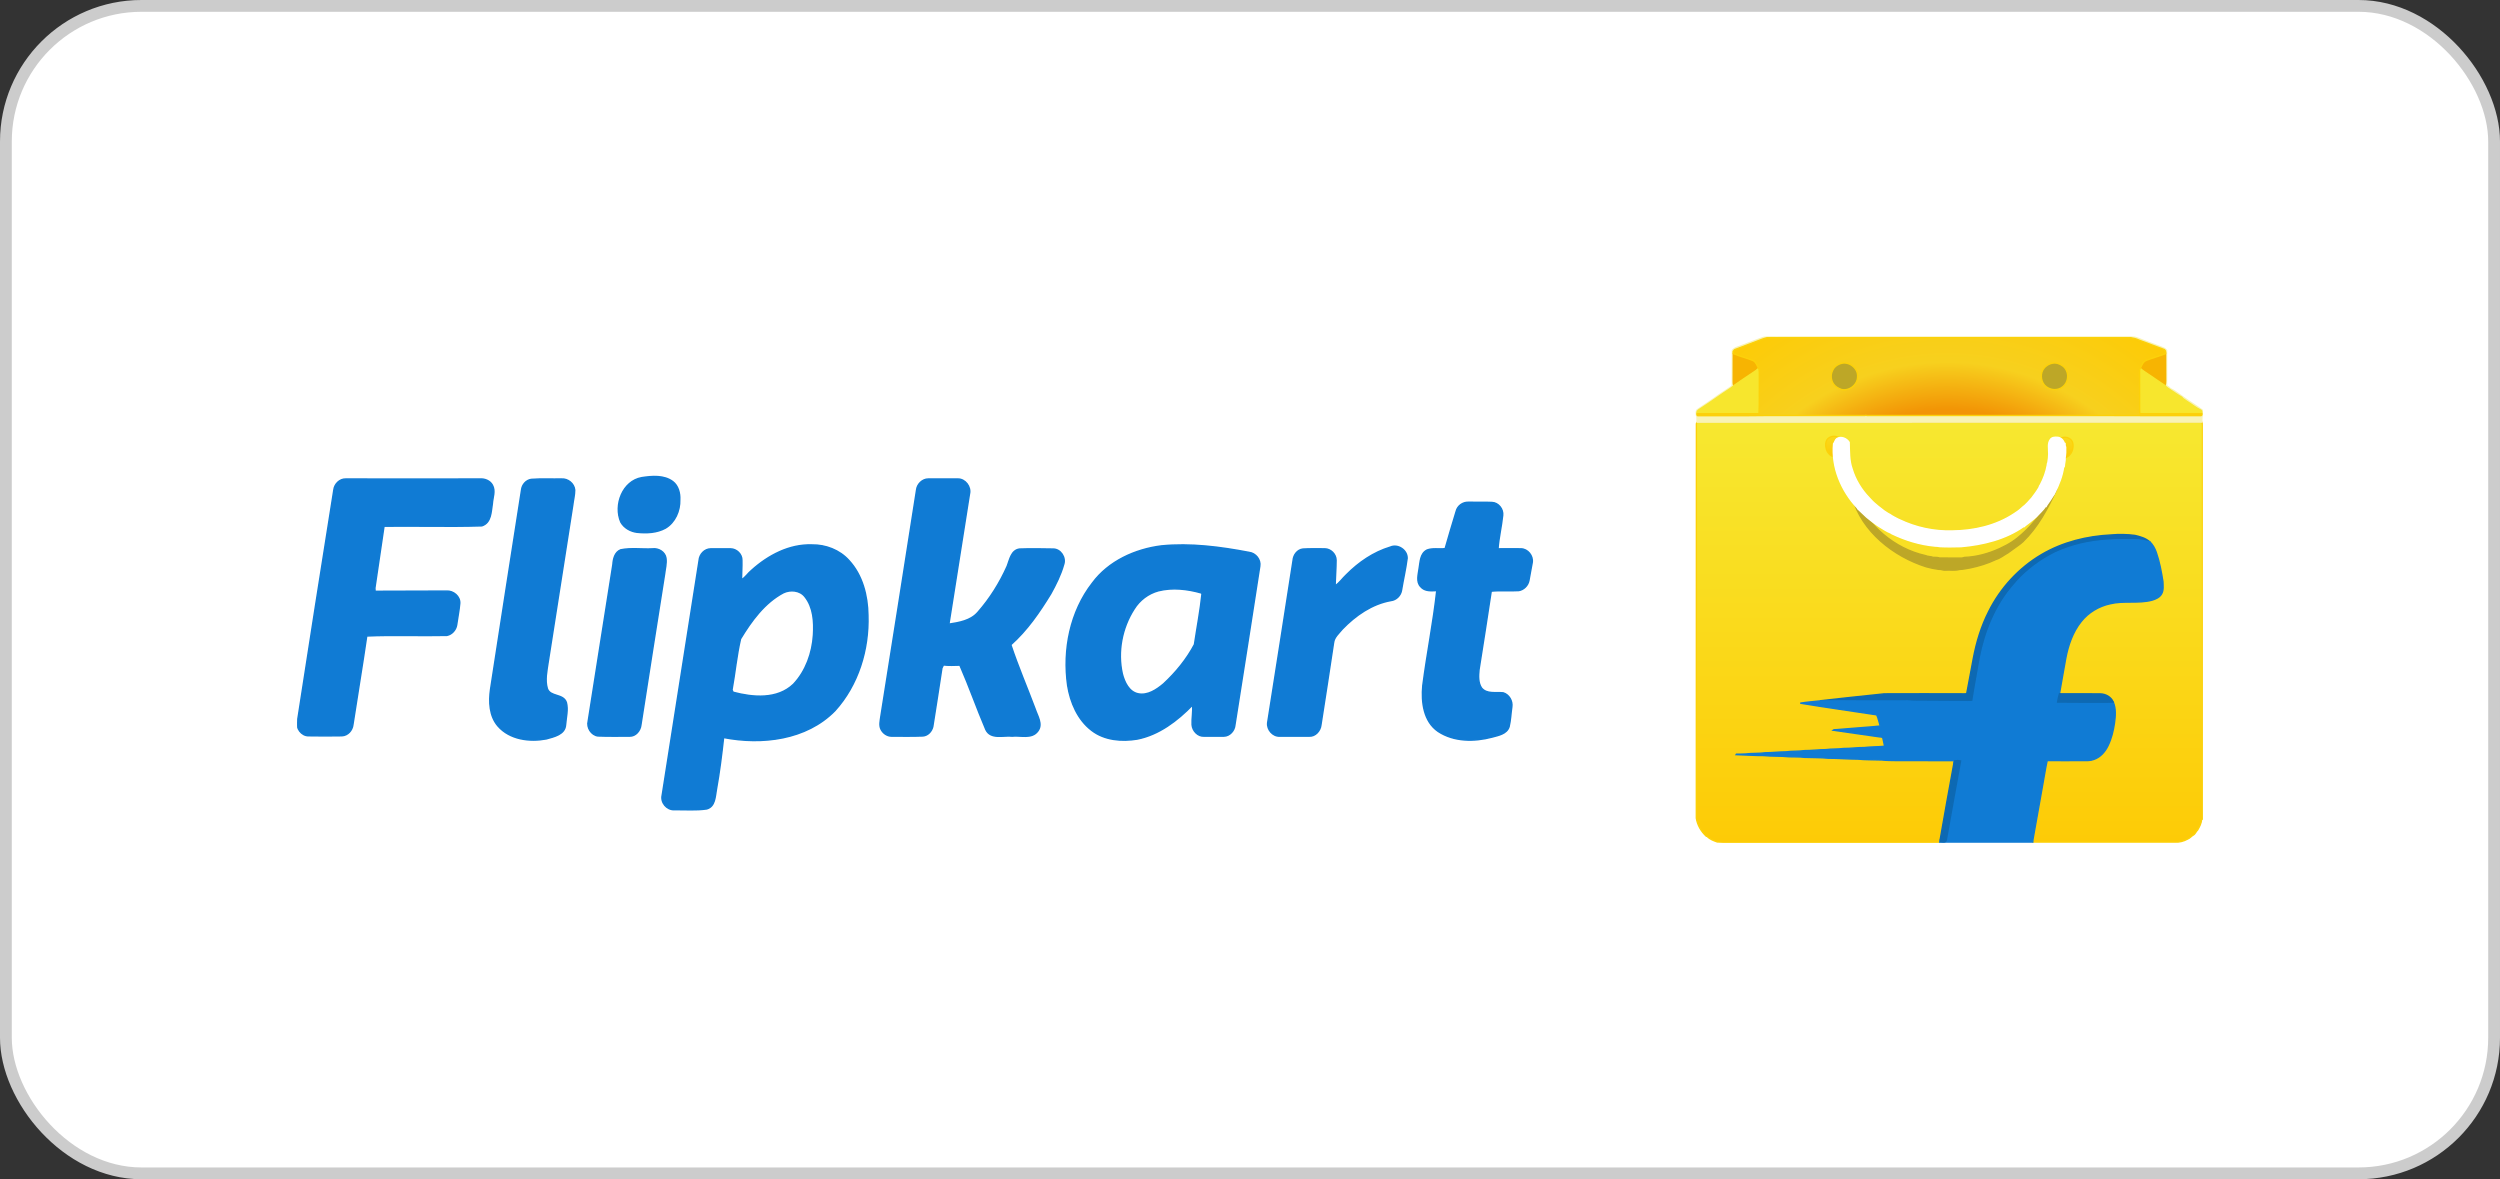
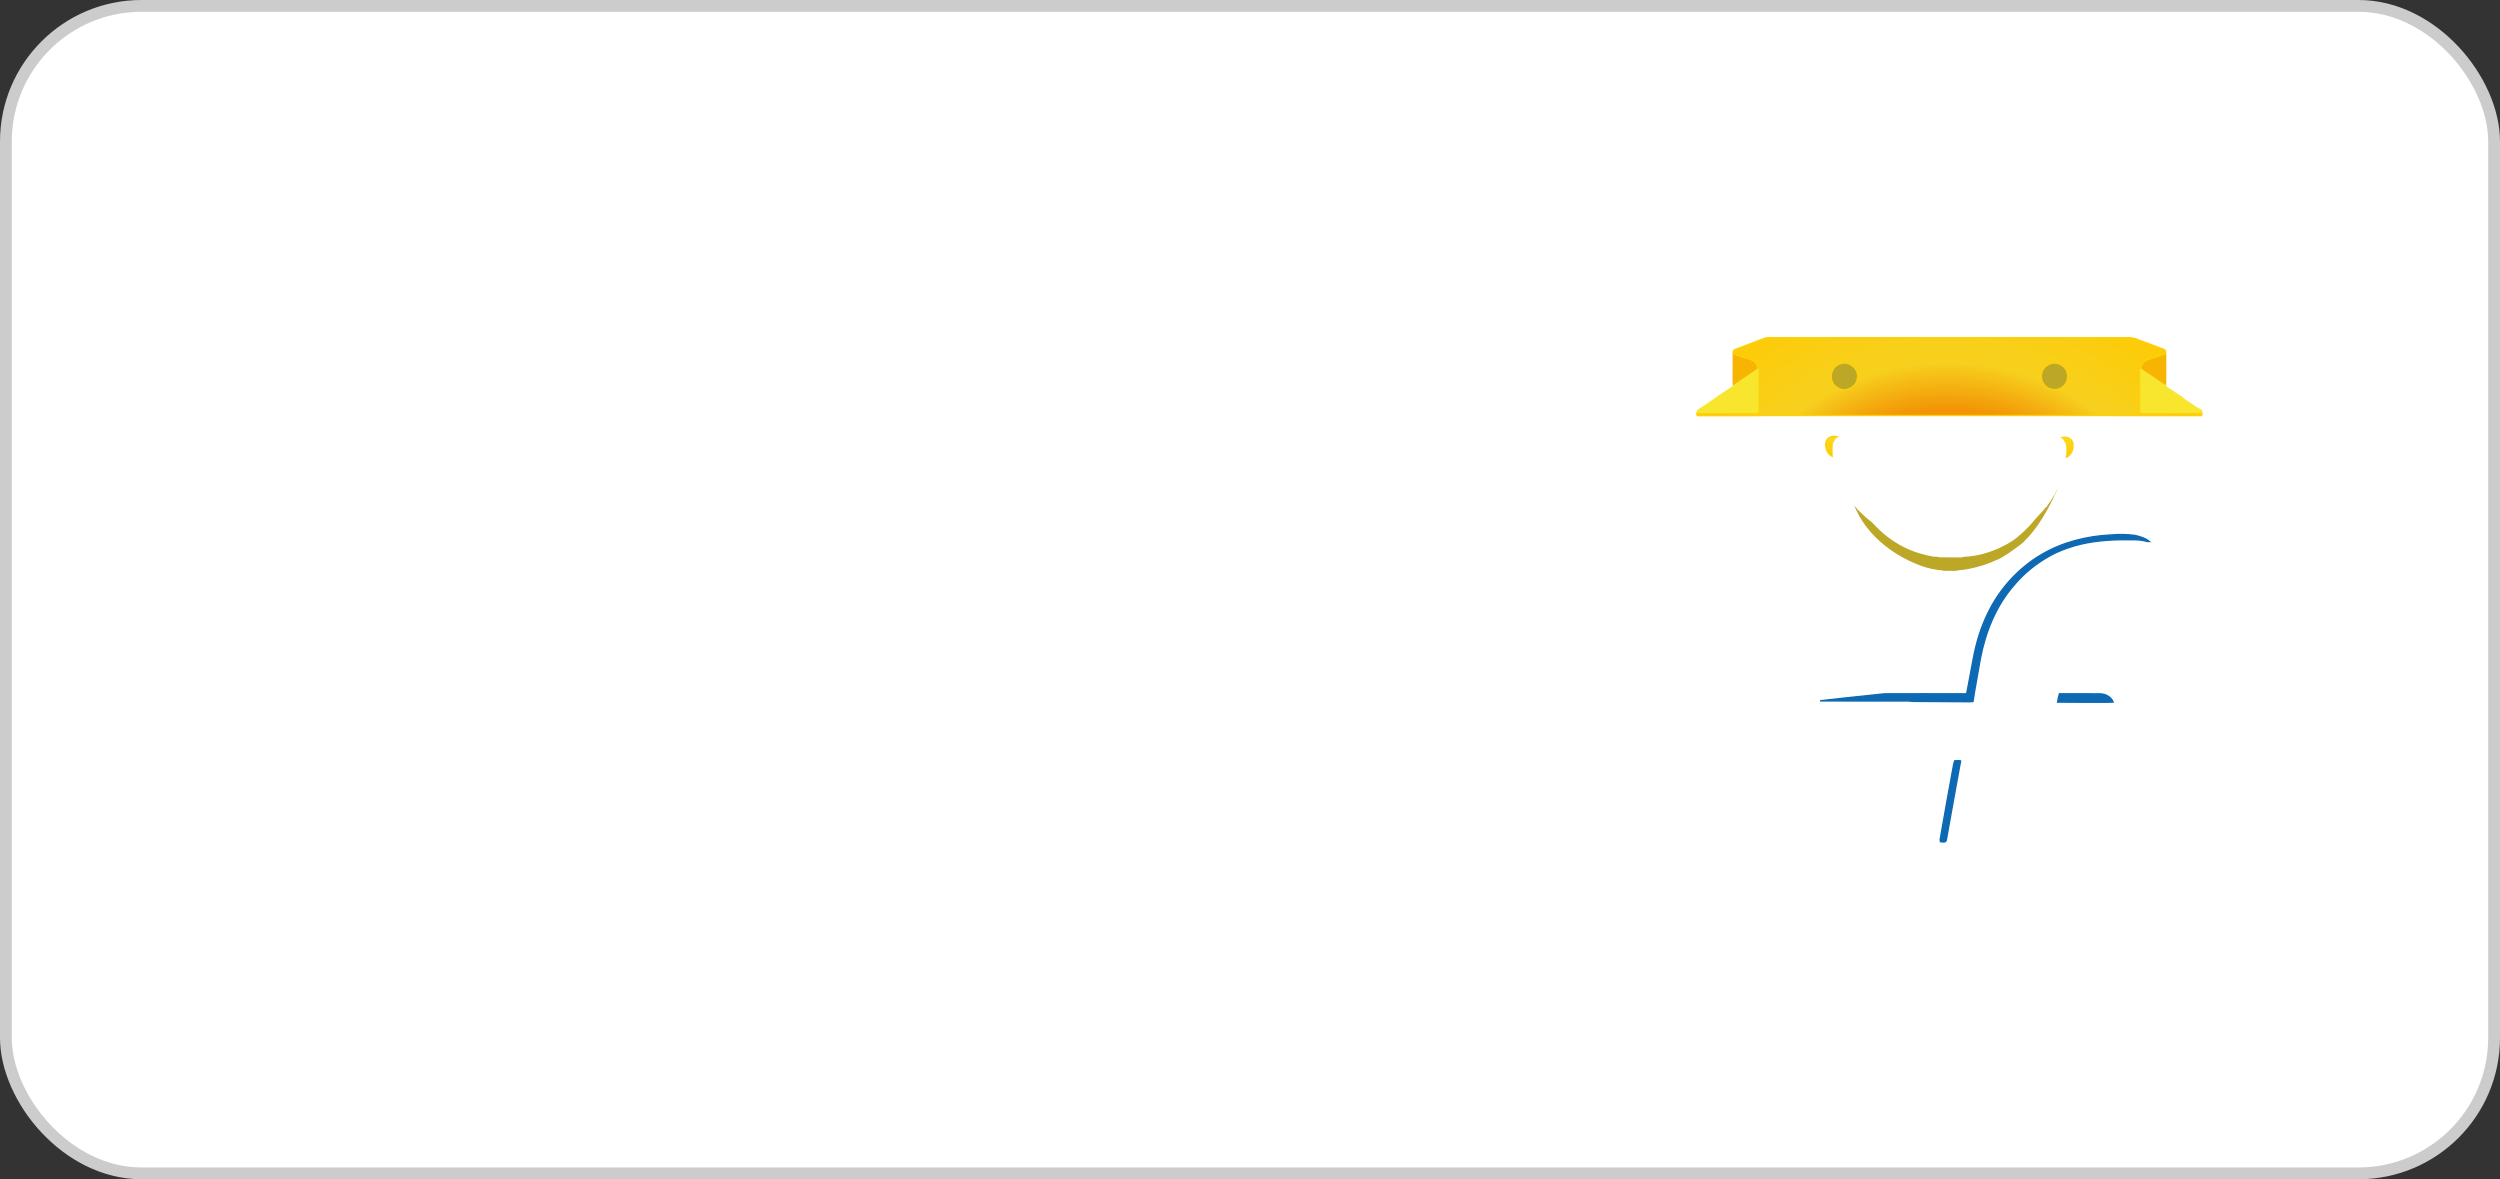
<svg xmlns="http://www.w3.org/2000/svg" width="106" height="50" viewBox="0 0 106 50" fill="none">
  <rect x="0" y="0" width="106" height="50" fill="#333333" stroke="none" />
  <rect x="0.25" y="0.25" width="105.5" height="49.5" rx="5.75" fill="white" stroke="#CCCCCC" stroke-width="0.5" />
  <g clip-path="url(#clip0_4173_5193)">
-     <path d="M93.385 17.988C93.376 17.958 93.367 17.928 93.355 17.897C86.221 17.9 79.091 17.897 71.96 17.9C71.942 17.922 71.93 17.943 71.927 17.97C71.927 23.544 71.927 29.114 71.924 34.688C71.969 34.985 72.131 35.255 72.348 35.458C72.357 35.462 72.378 35.464 72.387 35.468C72.499 35.586 72.658 35.644 72.809 35.698C72.92 35.692 73.029 35.741 73.14 35.728H81.993C82.078 35.725 82.165 35.741 82.246 35.707C82.249 35.695 82.252 35.674 82.255 35.662C82.258 35.647 82.261 35.613 82.264 35.595C82.454 34.527 82.638 33.456 82.84 32.388L82.858 32.252C82.039 32.248 81.216 32.252 80.397 32.248C80.199 32.242 79.994 32.248 79.795 32.224C79.455 32.209 79.112 32.221 78.771 32.188C78.35 32.188 77.931 32.148 77.51 32.148C77.178 32.115 76.844 32.127 76.51 32.112C76.293 32.085 76.07 32.097 75.85 32.088C75.492 32.048 75.128 32.075 74.769 32.036C74.39 32.039 74.011 32.006 73.631 31.997C73.634 31.994 73.637 31.981 73.637 31.978C73.764 31.981 73.887 31.972 74.014 31.969C74.294 31.933 74.577 31.957 74.857 31.918C75.149 31.918 75.438 31.878 75.73 31.878C75.989 31.842 76.251 31.863 76.51 31.827C76.814 31.827 77.112 31.787 77.416 31.784C77.666 31.751 77.919 31.769 78.169 31.736C78.461 31.739 78.75 31.693 79.043 31.696C79.329 31.663 79.621 31.672 79.907 31.642C79.88 31.529 79.859 31.417 79.835 31.305C79.813 31.235 79.729 31.25 79.675 31.241C79.021 31.147 78.371 31.053 77.721 30.962C77.763 30.928 77.82 30.944 77.868 30.938C78.374 30.898 78.877 30.853 79.383 30.816C79.497 30.81 79.609 30.789 79.723 30.786C79.672 30.628 79.642 30.455 79.573 30.31C78.492 30.143 77.41 29.994 76.332 29.815C76.612 29.77 76.895 29.748 77.175 29.718L77.2 29.709C78.094 29.615 78.991 29.509 79.886 29.421C81.021 29.415 82.153 29.417 83.288 29.421C83.325 29.415 83.388 29.433 83.394 29.381C83.487 28.89 83.578 28.398 83.671 27.907C83.8 27.224 84.005 26.55 84.321 25.928C84.818 24.927 85.604 24.078 86.562 23.513C87.456 22.985 88.492 22.73 89.522 22.682C89.856 22.652 90.193 22.661 90.525 22.703C90.741 22.755 90.964 22.815 91.136 22.964C91.277 23.079 91.362 23.249 91.425 23.419C91.564 23.823 91.642 24.241 91.708 24.663C91.711 24.833 91.741 25.024 91.651 25.179C91.567 25.331 91.398 25.404 91.238 25.449C90.657 25.601 90.049 25.458 89.468 25.601C88.989 25.704 88.543 25.971 88.239 26.356C87.881 26.805 87.691 27.363 87.585 27.922C87.504 28.419 87.402 28.917 87.32 29.418C87.893 29.421 88.468 29.415 89.043 29.421C89.272 29.421 89.507 29.548 89.6 29.766C89.721 30.046 89.693 30.361 89.654 30.655C89.606 30.986 89.528 31.314 89.38 31.617C89.257 31.875 89.052 32.112 88.772 32.203C88.627 32.261 88.471 32.248 88.317 32.248C87.811 32.248 87.305 32.254 86.8 32.248C86.718 32.622 86.664 33.004 86.592 33.383C86.459 34.12 86.33 34.861 86.197 35.601C86.194 35.625 86.191 35.677 86.191 35.704C86.429 35.716 86.667 35.704 86.905 35.71C88.67 35.71 90.437 35.707 92.205 35.71C92.395 35.716 92.587 35.671 92.753 35.577C92.852 35.54 92.912 35.452 93 35.404C93.084 35.355 93.108 35.255 93.18 35.191C93.259 35.052 93.34 34.906 93.346 34.742C93.355 34.742 93.379 34.739 93.391 34.736C93.382 29.154 93.391 23.571 93.385 17.988Z" fill="url(#paint0_linear_4173_5193)" stroke="#FCD109" stroke-width="0.059" />
-     <path d="M74.733 14.317C74.989 14.235 75.257 14.289 75.519 14.271C80.437 14.274 85.354 14.271 90.272 14.271C90.564 14.259 90.82 14.426 91.091 14.511C91.308 14.599 91.533 14.669 91.75 14.763C91.795 14.781 91.829 14.82 91.862 14.854C91.859 15.254 91.862 15.658 91.862 16.061C91.865 16.168 91.847 16.277 91.883 16.38C91.946 16.389 91.979 16.438 92.021 16.477C92.22 16.568 92.388 16.717 92.569 16.838C92.84 17.032 93.129 17.202 93.394 17.402C93.406 17.481 93.397 17.563 93.373 17.636C93.346 17.721 93.364 17.812 93.355 17.897C86.221 17.9 79.091 17.897 71.96 17.9C71.945 17.8 71.972 17.7 71.93 17.606C71.924 17.527 71.897 17.424 71.972 17.369C72.273 17.157 72.592 16.965 72.887 16.741C73.071 16.623 73.249 16.501 73.426 16.38C73.462 16.319 73.45 16.243 73.45 16.177C73.45 15.737 73.45 15.297 73.453 14.857C73.556 14.723 73.734 14.708 73.875 14.641C74.161 14.532 74.45 14.426 74.733 14.317ZM74.751 14.368C74.366 14.517 73.978 14.66 73.592 14.808C73.541 14.817 73.514 14.863 73.487 14.902C73.49 14.927 73.493 14.969 73.493 14.993C73.49 15.357 73.493 15.722 73.49 16.086C73.493 16.177 73.481 16.268 73.514 16.349C73.475 16.389 73.432 16.428 73.384 16.459C72.948 16.744 72.526 17.053 72.089 17.336C72.014 17.381 71.93 17.442 71.954 17.542C71.939 17.596 71.966 17.642 72.023 17.627C72.969 17.621 73.911 17.633 74.857 17.618C76.263 17.618 77.666 17.621 79.073 17.618L79.094 17.609C79.157 17.624 79.22 17.618 79.286 17.618C81.834 17.618 84.382 17.621 86.932 17.618C87.733 17.621 88.537 17.618 89.341 17.618C90.666 17.618 91.994 17.63 93.319 17.624C93.358 17.615 93.37 17.587 93.355 17.539C93.352 17.49 93.37 17.424 93.319 17.393C93.108 17.293 92.927 17.138 92.726 17.017C92.654 16.956 92.56 16.923 92.506 16.841C92.298 16.723 92.105 16.577 91.901 16.447C91.862 16.422 91.831 16.383 91.798 16.349C91.816 16.286 91.822 16.216 91.822 16.149C91.819 15.764 91.822 15.379 91.819 14.993C91.828 14.933 91.825 14.863 91.771 14.823C91.41 14.693 91.052 14.553 90.693 14.42C90.582 14.365 90.458 14.335 90.338 14.317H74.947C74.881 14.32 74.818 14.353 74.751 14.368Z" fill="#F8F3B5" stroke="#F8F3B5" stroke-width="0.059" />
    <path d="M73.493 14.993C73.758 15.105 74.041 15.169 74.309 15.278C74.453 15.336 74.499 15.494 74.562 15.621C74.498 15.685 74.423 15.737 74.348 15.785C74.071 15.973 73.788 16.155 73.514 16.349C73.481 16.267 73.493 16.177 73.49 16.085C73.493 15.721 73.49 15.357 73.493 14.993ZM91.003 15.278C91.271 15.172 91.551 15.099 91.82 14.993C91.823 15.379 91.82 15.764 91.823 16.149C91.823 16.216 91.817 16.286 91.798 16.349C91.564 16.186 91.326 16.031 91.091 15.87C90.976 15.785 90.85 15.721 90.747 15.618C90.811 15.491 90.859 15.336 91.003 15.278Z" fill="#F7B402" stroke="#F7B402" stroke-width="0.059" />
    <path d="M78.088 15.403C78.419 15.324 78.79 15.621 78.762 15.97C78.765 16.313 78.407 16.592 78.079 16.513C77.946 16.468 77.82 16.398 77.739 16.28C77.633 16.119 77.609 15.903 77.693 15.727C77.754 15.558 77.916 15.442 78.088 15.403ZM86.679 15.594C86.818 15.439 87.037 15.351 87.242 15.406C87.396 15.451 87.546 15.552 87.613 15.703C87.745 15.964 87.643 16.316 87.384 16.453C87.155 16.58 86.866 16.519 86.691 16.334C86.513 16.131 86.501 15.797 86.679 15.594Z" fill="#BDA727" stroke="#BDA727" stroke-width="0.059" />
    <path d="M74.348 15.785C74.423 15.737 74.498 15.685 74.562 15.621L74.583 15.643C74.604 15.8 74.589 15.961 74.595 16.119C74.586 16.592 74.604 17.069 74.583 17.542C73.706 17.542 72.83 17.536 71.954 17.542C71.93 17.442 72.014 17.381 72.089 17.336C72.526 17.054 72.948 16.744 73.384 16.459C73.432 16.429 73.475 16.389 73.514 16.35C73.788 16.155 74.071 15.973 74.348 15.785ZM90.717 15.725C90.717 15.685 90.726 15.652 90.747 15.618C90.85 15.722 90.976 15.785 91.091 15.87C91.326 16.031 91.563 16.186 91.798 16.35C91.831 16.383 91.862 16.422 91.901 16.447C92.105 16.577 92.298 16.723 92.506 16.841C92.56 16.923 92.653 16.956 92.726 17.017C92.927 17.139 93.108 17.293 93.319 17.393C93.37 17.424 93.352 17.491 93.355 17.539C92.479 17.542 91.605 17.536 90.729 17.542C90.714 17.421 90.723 17.299 90.72 17.181C90.72 16.696 90.714 16.21 90.717 15.725Z" fill="#F7E62D" stroke="#F7E62D" stroke-width="0.059" />
    <path d="M93.355 17.539C92.479 17.542 91.606 17.536 90.729 17.542C90.714 17.421 90.723 17.299 90.72 17.181C90.72 16.696 90.714 16.21 90.717 15.725C90.717 15.685 90.726 15.652 90.747 15.619C90.811 15.491 90.859 15.336 91.003 15.279C91.271 15.173 91.551 15.1 91.819 14.994C91.828 14.933 91.825 14.863 91.771 14.824C91.41 14.693 91.052 14.554 90.693 14.42C90.582 14.366 90.458 14.335 90.338 14.317H74.947C74.881 14.32 74.817 14.353 74.751 14.369C74.366 14.517 73.977 14.66 73.592 14.809C73.541 14.818 73.513 14.863 73.487 14.903C73.49 14.927 73.493 14.969 73.493 14.994C73.757 15.106 74.04 15.17 74.309 15.279C74.453 15.336 74.498 15.494 74.561 15.622L74.583 15.643C74.604 15.801 74.589 15.961 74.595 16.119C74.586 16.593 74.604 17.069 74.583 17.542C73.706 17.542 72.83 17.536 71.954 17.542C71.939 17.597 71.966 17.642 72.023 17.627C72.969 17.621 73.911 17.633 74.857 17.618C76.263 17.618 77.666 17.621 79.073 17.618L79.094 17.609C79.157 17.624 79.22 17.618 79.286 17.618C81.834 17.618 84.381 17.621 86.932 17.618C87.733 17.621 88.537 17.618 89.341 17.618C90.666 17.618 91.994 17.63 93.319 17.624C93.358 17.615 93.37 17.588 93.355 17.539ZM77.693 15.728C77.754 15.558 77.916 15.443 78.088 15.403C78.419 15.324 78.79 15.622 78.762 15.971C78.765 16.313 78.407 16.593 78.079 16.514C77.946 16.468 77.82 16.398 77.739 16.28C77.633 16.119 77.609 15.904 77.693 15.728ZM86.679 15.594C86.818 15.44 87.037 15.352 87.242 15.406C87.396 15.452 87.546 15.552 87.613 15.704C87.745 15.964 87.643 16.317 87.384 16.453C87.155 16.58 86.866 16.52 86.691 16.335C86.513 16.131 86.501 15.798 86.679 15.594Z" fill="url(#paint1_radial_4173_5193)" stroke="#FCD109" stroke-width="0.059" />
    <path d="M87.447 18.872C87.489 18.881 87.227 18.619 87.278 18.607C87.326 18.613 87.509 18.47 87.73 18.586C87.951 18.703 87.896 18.976 87.871 19.077C87.841 19.197 87.765 19.274 87.705 19.335C87.672 19.362 87.597 19.405 87.552 19.402C87.579 19.253 87.492 19.229 87.486 19.077L87.447 18.872Z" fill="url(#paint2_linear_4173_5193)" stroke="#FCD109" stroke-width="0.059" />
    <path d="M77.82 19.037C77.814 19.189 77.727 19.213 77.754 19.362C77.709 19.365 77.635 19.322 77.602 19.295C77.541 19.234 77.465 19.157 77.435 19.037C77.41 18.936 77.356 18.663 77.576 18.547C77.797 18.43 77.98 18.573 78.028 18.567C78.079 18.579 77.818 18.841 77.86 18.832L77.82 19.037Z" fill="url(#paint3_linear_4173_5193)" stroke="#FCD109" stroke-width="0.059" />
    <path d="M87.052 20.816C87.098 20.777 87.128 20.777 87.188 20.777C86.827 21.566 86.405 22.354 85.771 22.968C85.704 23.029 85.632 23.086 85.557 23.138C85.484 23.191 85.413 23.241 85.342 23.293C85.273 23.341 85.204 23.39 85.137 23.441C84.966 23.535 84.815 23.665 84.625 23.723C84.279 23.89 83.906 24.002 83.529 24.081C83.382 24.105 83.231 24.141 83.081 24.145C82.894 24.199 82.695 24.16 82.505 24.172C82.4 24.19 82.307 24.129 82.204 24.141C82.115 24.129 82.027 24.114 81.939 24.096C81.85 24.078 81.761 24.056 81.673 24.032C80.292 23.598 78.937 22.536 78.542 21.1C78.525 21.003 78.516 20.905 78.516 20.807C78.558 20.892 78.601 20.976 78.647 21.06C79.208 22.294 80.322 23.265 81.639 23.557C81.745 23.606 81.861 23.589 81.963 23.632C82.057 23.632 82.147 23.629 82.237 23.659C82.548 23.665 82.858 23.662 83.168 23.662C83.21 23.665 83.249 23.644 83.291 23.635C83.808 23.617 84.315 23.475 84.787 23.26C84.881 23.216 84.974 23.171 85.065 23.122C85.145 23.079 85.223 23.034 85.299 22.984C85.374 22.936 85.446 22.884 85.516 22.83C86.074 22.385 86.556 21.808 86.883 21.145C86.945 21.026 87.002 20.916 87.052 20.816Z" fill="#BDA727" stroke="#BDA727" stroke-width="0.059" />
    <path d="M86.561 23.513C87.456 22.985 88.492 22.73 89.522 22.682C89.856 22.651 90.193 22.66 90.524 22.703C90.741 22.755 90.964 22.815 91.136 22.964C91.048 22.97 90.964 22.93 90.877 22.918C90.63 22.87 90.374 22.888 90.124 22.882C89.398 22.882 88.666 22.94 87.965 23.14C87.597 23.252 87.23 23.383 86.896 23.577C86.318 23.898 85.797 24.323 85.375 24.833C84.622 25.704 84.18 26.808 83.966 27.934C83.864 28.538 83.746 29.138 83.653 29.745C83.502 29.76 83.349 29.751 83.198 29.751C82.535 29.748 81.873 29.745 81.21 29.739C81.069 29.745 80.93 29.712 80.789 29.721C79.584 29.727 78.38 29.718 77.175 29.718L77.2 29.709C78.094 29.614 78.991 29.508 79.886 29.42C81.021 29.414 82.153 29.417 83.288 29.42C83.324 29.414 83.388 29.432 83.394 29.381C83.487 28.889 83.577 28.398 83.671 27.906C83.8 27.224 84.005 26.55 84.321 25.928C84.818 24.927 85.604 24.077 86.561 23.513Z" fill="#0D69B3" stroke="#0D69B3" stroke-width="0.059" />
-     <path d="M87.965 23.14C88.667 22.939 89.398 22.882 90.124 22.882C90.374 22.888 90.63 22.87 90.877 22.918C90.964 22.93 91.049 22.97 91.136 22.964C91.277 23.079 91.362 23.249 91.425 23.419C91.564 23.822 91.642 24.241 91.708 24.663C91.711 24.833 91.741 25.024 91.651 25.179C91.567 25.33 91.398 25.403 91.238 25.449C90.657 25.6 90.049 25.458 89.468 25.6C88.989 25.703 88.543 25.97 88.239 26.356C87.881 26.805 87.691 27.363 87.586 27.921C87.504 28.419 87.402 28.916 87.321 29.417C87.284 29.529 87.263 29.651 87.242 29.769C87.811 29.778 88.381 29.769 88.95 29.775C89.166 29.769 89.383 29.781 89.6 29.766C89.721 30.045 89.694 30.361 89.654 30.655C89.606 30.986 89.528 31.313 89.38 31.617C89.257 31.875 89.052 32.111 88.772 32.202C88.627 32.26 88.471 32.248 88.317 32.248C87.811 32.248 87.305 32.254 86.8 32.248C86.718 32.621 86.664 33.003 86.592 33.383C86.459 34.12 86.33 34.86 86.197 35.601C86.194 35.625 86.191 35.676 86.191 35.704V35.707C84.875 35.707 83.562 35.71 82.246 35.707C82.25 35.695 82.252 35.673 82.256 35.661C82.259 35.646 82.262 35.613 82.265 35.595C82.268 35.619 82.271 35.664 82.274 35.686C82.355 35.695 82.502 35.737 82.524 35.619C82.728 34.502 82.918 33.38 83.129 32.263C83.048 32.245 82.963 32.245 82.879 32.26C82.867 32.303 82.855 32.345 82.84 32.388L82.858 32.251C82.039 32.248 81.217 32.251 80.398 32.248C80.199 32.242 79.994 32.248 79.795 32.224C79.455 32.209 79.112 32.221 78.772 32.187C78.35 32.187 77.931 32.148 77.51 32.148C77.179 32.114 76.844 32.127 76.51 32.111C76.293 32.084 76.07 32.096 75.851 32.087C75.492 32.048 75.128 32.075 74.77 32.035C74.39 32.039 74.011 32.005 73.631 31.996C73.634 31.993 73.637 31.981 73.637 31.978C73.764 31.981 73.887 31.972 74.014 31.969C74.294 31.932 74.577 31.957 74.857 31.917C75.149 31.917 75.438 31.878 75.73 31.878C75.989 31.841 76.251 31.863 76.51 31.826C76.814 31.826 77.112 31.787 77.417 31.784C77.666 31.75 77.919 31.768 78.169 31.735C78.462 31.738 78.751 31.693 79.043 31.696C79.329 31.662 79.621 31.671 79.907 31.641C79.88 31.529 79.859 31.417 79.835 31.304C79.814 31.234 79.729 31.25 79.675 31.241C79.022 31.146 78.371 31.052 77.721 30.961C77.763 30.928 77.82 30.943 77.868 30.937C78.374 30.898 78.877 30.852 79.383 30.816C79.497 30.81 79.609 30.788 79.723 30.785C79.672 30.628 79.642 30.455 79.573 30.309C78.492 30.142 77.41 29.994 76.332 29.814C76.612 29.769 76.896 29.748 77.176 29.717C78.38 29.717 79.585 29.727 80.789 29.72C80.931 29.711 81.069 29.745 81.211 29.739C81.873 29.745 82.536 29.748 83.198 29.751C83.349 29.751 83.502 29.76 83.653 29.745C83.746 29.138 83.864 28.537 83.966 27.933C84.18 26.808 84.623 25.703 85.376 24.833C85.797 24.323 86.318 23.898 86.896 23.576C87.23 23.382 87.598 23.252 87.965 23.14Z" fill="#107BD4" stroke="#107BD4" stroke-width="0.059" />
    <path d="M87.32 29.417C87.893 29.421 88.468 29.414 89.043 29.421C89.272 29.421 89.507 29.548 89.6 29.766C89.383 29.782 89.166 29.769 88.95 29.776C88.38 29.769 87.811 29.779 87.242 29.769C87.263 29.651 87.284 29.53 87.32 29.417ZM82.879 32.26C82.963 32.245 83.047 32.245 83.129 32.263C82.918 33.38 82.728 34.503 82.523 35.619C82.502 35.737 82.355 35.695 82.274 35.686C82.27 35.665 82.267 35.619 82.264 35.595C82.454 34.527 82.638 33.456 82.84 32.388C82.855 32.345 82.867 32.303 82.879 32.26Z" fill="#0D69B3" stroke="#0D69B3" stroke-width="0.059" />
    <path d="M87.584 18.957C87.56 18.912 87.557 18.857 87.557 18.806L87.533 18.809C87.496 18.675 87.385 18.548 87.24 18.542C87.132 18.532 86.997 18.536 86.933 18.639C86.813 18.803 86.87 19.012 86.864 19.197C86.864 19.209 86.867 19.23 86.867 19.242C86.867 19.367 86.852 19.488 86.831 19.61C86.813 19.646 86.804 19.686 86.804 19.728C86.753 20.013 86.65 20.295 86.512 20.553C86.485 20.59 86.464 20.629 86.455 20.672C86.364 20.829 86.256 20.975 86.144 21.121C86.126 21.136 86.111 21.154 86.096 21.172C86.018 21.269 85.934 21.351 85.846 21.436C85.825 21.448 85.81 21.463 85.792 21.476C85.69 21.576 85.575 21.67 85.452 21.746C85.437 21.755 85.422 21.767 85.404 21.779C84.633 22.292 83.696 22.504 82.784 22.513C82.01 22.538 81.23 22.371 80.531 22.034C80.519 22.028 80.489 22.016 80.477 22.01C80.36 21.946 80.239 21.891 80.131 21.812C80.107 21.8 80.083 21.785 80.056 21.773C79.944 21.706 79.839 21.633 79.739 21.548C79.706 21.518 79.67 21.494 79.634 21.466C79.526 21.378 79.414 21.284 79.321 21.178C79.297 21.151 79.273 21.127 79.249 21.102C78.921 20.76 78.665 20.341 78.529 19.886C78.399 19.525 78.418 19.13 78.403 18.751C78.294 18.584 78.065 18.49 77.885 18.593C77.809 18.648 77.8 18.748 77.743 18.818C77.65 19.819 78.074 20.817 78.752 21.539C78.752 21.564 78.764 21.579 78.785 21.588C78.906 21.7 79.023 21.815 79.143 21.925C79.164 21.946 79.189 21.967 79.216 21.985C79.336 22.085 79.466 22.177 79.592 22.27C79.616 22.289 79.64 22.304 79.667 22.319C79.833 22.416 79.989 22.532 80.167 22.598C80.179 22.607 80.2 22.622 80.212 22.628C80.784 22.905 81.402 23.093 82.034 23.153C82.103 23.153 82.173 23.16 82.242 23.175C82.543 23.193 82.844 23.184 83.145 23.178C84.076 23.096 85.036 22.868 85.813 22.316L85.822 22.328C85.846 22.307 85.868 22.289 85.892 22.27C86.015 22.18 86.136 22.082 86.256 21.982C86.283 21.961 86.313 21.937 86.34 21.91C86.473 21.764 86.626 21.63 86.738 21.463L86.756 21.473C86.765 21.457 86.78 21.427 86.789 21.412C86.891 21.272 86.985 21.127 87.075 20.981C87.081 20.972 87.096 20.957 87.102 20.948L87.09 20.936C87.099 20.923 87.12 20.899 87.129 20.887C87.295 20.547 87.442 20.192 87.494 19.816C87.515 19.807 87.527 19.789 87.527 19.767C87.53 19.646 87.572 19.531 87.56 19.409C87.587 19.261 87.59 19.109 87.584 18.957Z" fill="white" stroke="white" stroke-width="0.059" />
-     <path d="M27.214 20.253C27.651 20.187 28.153 20.145 28.523 20.419C28.754 20.593 28.836 20.908 28.82 21.19C28.836 21.655 28.622 22.153 28.211 22.393C27.848 22.592 27.412 22.609 27.009 22.567C26.737 22.534 26.465 22.385 26.325 22.136C26.012 21.414 26.399 20.394 27.214 20.253ZM14.156 20.776C14.181 20.527 14.403 20.303 14.659 20.311C16.561 20.311 18.454 20.319 20.348 20.311C20.554 20.294 20.776 20.386 20.875 20.568C21.015 20.817 20.891 21.091 20.875 21.348C20.817 21.696 20.834 22.161 20.43 22.294C19.047 22.335 17.664 22.294 16.281 22.31C16.149 23.189 16.025 24.061 15.894 24.931C15.894 24.965 15.902 25.039 15.902 25.073C16.915 25.064 17.927 25.073 18.94 25.064C19.22 25.048 19.516 25.288 19.491 25.587C19.467 25.894 19.401 26.192 19.36 26.499C19.327 26.707 19.162 26.898 18.948 26.939C17.82 26.964 16.676 26.914 15.548 26.964C15.367 28.216 15.153 29.469 14.963 30.722C14.938 30.971 14.741 31.186 14.494 31.195C14.025 31.203 13.555 31.203 13.086 31.195C12.781 31.203 12.534 30.863 12.617 30.572C13.119 27.304 13.638 24.044 14.156 20.776ZM22.521 20.328C22.95 20.294 23.386 20.319 23.814 20.311C24.078 20.294 24.341 20.502 24.366 20.776C24.366 20.991 24.308 21.207 24.283 21.423C23.938 23.646 23.583 25.869 23.238 28.092C23.188 28.449 23.098 28.831 23.205 29.195C23.328 29.561 23.88 29.403 24.012 29.784C24.094 30.091 24.003 30.415 23.979 30.73C23.954 31.145 23.485 31.236 23.163 31.328C22.464 31.46 21.616 31.361 21.113 30.78C20.751 30.357 20.726 29.759 20.801 29.229C21.237 26.408 21.673 23.588 22.118 20.759C22.143 20.552 22.307 20.361 22.521 20.328ZM38.864 20.776C38.889 20.527 39.111 20.311 39.358 20.311H40.61C40.923 20.303 41.178 20.643 41.104 20.942C40.816 22.783 40.519 24.625 40.231 26.466C40.667 26.4 41.161 26.317 41.466 25.96C41.976 25.38 42.396 24.708 42.709 24.003C42.816 23.729 42.874 23.331 43.228 23.281C43.697 23.264 44.175 23.273 44.644 23.281C44.965 23.273 45.204 23.637 45.097 23.936C44.973 24.376 44.768 24.782 44.553 25.172C44.076 25.952 43.549 26.723 42.857 27.337C43.162 28.258 43.549 29.154 43.887 30.058C43.985 30.357 44.224 30.705 44.002 30.996C43.747 31.344 43.269 31.17 42.915 31.211C42.544 31.17 42.009 31.36 41.804 30.938C41.417 30.033 41.096 29.104 40.7 28.2C40.47 28.208 40.231 28.217 40.001 28.192C39.984 28.225 39.951 28.291 39.935 28.325C39.811 29.154 39.679 29.984 39.548 30.813C39.498 31.012 39.342 31.186 39.128 31.203C38.691 31.22 38.247 31.211 37.802 31.211C37.613 31.211 37.44 31.087 37.358 30.921C37.275 30.755 37.325 30.564 37.349 30.382C37.86 27.18 38.362 23.978 38.864 20.776ZM61.744 21.68C61.802 21.447 62.024 21.29 62.255 21.298C62.584 21.306 62.922 21.29 63.259 21.306C63.531 21.315 63.745 21.588 63.712 21.854C63.663 22.327 63.547 22.8 63.514 23.272C63.836 23.272 64.165 23.264 64.486 23.272C64.774 23.272 65.013 23.571 64.964 23.853C64.922 24.11 64.865 24.359 64.824 24.616C64.782 24.832 64.601 25.006 64.395 25.039C64 25.064 63.613 25.023 63.226 25.064C63.062 26.176 62.881 27.287 62.708 28.399C62.683 28.656 62.666 28.947 62.815 29.171C63.037 29.444 63.424 29.345 63.737 29.378C63.984 29.453 64.14 29.726 64.099 29.975C64.058 30.257 64.05 30.539 63.984 30.813C63.885 31.12 63.531 31.178 63.259 31.253C62.51 31.452 61.646 31.452 60.979 31.012C60.361 30.589 60.262 29.768 60.328 29.071C60.501 27.727 60.773 26.392 60.921 25.039C60.691 25.048 60.411 25.081 60.238 24.873C60.04 24.666 60.139 24.359 60.172 24.102C60.221 23.828 60.213 23.471 60.509 23.322C60.748 23.231 61.02 23.297 61.275 23.264C61.431 22.733 61.58 22.202 61.744 21.68ZM57.093 24.367C57.611 23.845 58.237 23.413 58.953 23.198C59.266 23.057 59.67 23.322 59.661 23.671C59.604 24.127 59.497 24.575 59.423 25.023C59.39 25.247 59.2 25.438 58.978 25.462C58.171 25.604 57.471 26.093 56.911 26.674C56.772 26.848 56.566 27.014 56.541 27.254C56.368 28.416 56.187 29.577 56.006 30.738C55.981 30.987 55.767 31.228 55.512 31.211H54.26C53.972 31.228 53.717 30.938 53.75 30.647C54.112 28.349 54.474 26.06 54.828 23.762C54.845 23.53 55.01 23.306 55.248 23.281C55.553 23.264 55.858 23.272 56.17 23.272C56.417 23.272 56.648 23.496 56.648 23.754C56.648 24.11 56.615 24.475 56.607 24.84C56.804 24.716 56.928 24.517 57.093 24.367ZM26.317 23.314C26.761 23.223 27.223 23.297 27.667 23.273C27.922 23.239 28.194 23.405 28.235 23.662C28.268 23.895 28.202 24.119 28.177 24.343C27.84 26.475 27.502 28.607 27.173 30.738C27.148 30.979 26.951 31.22 26.696 31.211C26.251 31.211 25.806 31.22 25.354 31.203C25.074 31.17 24.868 30.846 24.942 30.573C25.296 28.358 25.634 26.151 25.988 23.936C26.004 23.696 26.07 23.413 26.317 23.314ZM52.959 23.422C51.733 23.189 50.481 23.024 49.238 23.148C48.127 23.289 47.007 23.795 46.324 24.716C45.377 25.927 45.056 27.553 45.27 29.063C45.385 29.785 45.698 30.515 46.282 30.962C46.826 31.386 47.559 31.444 48.217 31.336C49.139 31.153 49.921 30.556 50.564 29.892C50.597 30.174 50.531 30.456 50.547 30.73C50.564 30.987 50.794 31.228 51.049 31.211H51.889C52.136 31.211 52.342 30.979 52.359 30.738C52.713 28.49 53.067 26.25 53.412 24.011C53.462 23.729 53.239 23.455 52.959 23.422ZM50.646 27.329C50.317 27.951 49.856 28.515 49.337 28.996C49.041 29.245 48.662 29.502 48.258 29.419C47.863 29.337 47.674 28.922 47.583 28.565C47.377 27.636 47.567 26.624 48.086 25.819C48.316 25.446 48.687 25.164 49.115 25.048C49.716 24.898 50.35 24.973 50.934 25.139L50.967 25.172C50.893 25.894 50.753 26.607 50.646 27.329ZM36.798 26.085C36.789 25.255 36.567 24.384 35.991 23.762C35.596 23.322 35.003 23.098 34.427 23.107C33.471 23.073 32.574 23.546 31.874 24.177C31.718 24.301 31.611 24.484 31.438 24.583C31.438 24.309 31.463 24.036 31.454 23.754C31.463 23.496 31.224 23.273 30.977 23.273H30.137C29.874 23.273 29.66 23.505 29.643 23.762C29.124 27.08 28.598 30.398 28.079 33.717C28.005 34.023 28.268 34.339 28.581 34.33C29.042 34.322 29.511 34.364 29.964 34.297C30.326 34.197 30.318 33.775 30.376 33.468C30.508 32.738 30.598 32.008 30.68 31.269C32.303 31.584 34.188 31.369 35.398 30.133C36.386 29.046 36.847 27.545 36.798 26.085ZM34.492 26.922C34.443 27.686 34.171 28.457 33.645 29.013C32.961 29.668 31.924 29.577 31.084 29.353C31.067 29.328 31.043 29.278 31.035 29.254C31.166 28.532 31.232 27.802 31.397 27.088C31.858 26.325 32.418 25.554 33.216 25.131C33.513 24.99 33.916 25.023 34.13 25.297C34.492 25.753 34.525 26.367 34.492 26.922Z" fill="#107BD4" stroke="#107BD4" stroke-width="0.064" />
  </g>
  <defs>
    <linearGradient id="paint0_linear_4173_5193" x1="82.657" y1="17.897" x2="82.657" y2="35.73" gradientUnits="userSpaceOnUse">
      <stop stop-color="#F7E830" />
      <stop offset="1" stop-color="#FDCB06" />
    </linearGradient>
    <radialGradient id="paint1_radial_4173_5193" cx="0" cy="0" r="1" gradientUnits="userSpaceOnUse" gradientTransform="translate(82.565 26.031) scale(14.396 14.505)">
      <stop offset="0.596" stop-color="#F29405" />
      <stop offset="0.736" stop-color="#F7D01E" />
      <stop offset="1" stop-color="#FDCB06" />
    </radialGradient>
    <linearGradient id="paint2_linear_4173_5193" x1="87.582" y1="18.54" x2="87.588" y2="19.385" gradientUnits="userSpaceOnUse">
      <stop stop-color="#FADA1C" />
      <stop offset="1" stop-color="#FDCB06" />
    </linearGradient>
    <linearGradient id="paint3_linear_4173_5193" x1="77.724" y1="18.5" x2="77.719" y2="19.345" gradientUnits="userSpaceOnUse">
      <stop stop-color="#FADA1C" />
      <stop offset="1" stop-color="#FDCB06" />
    </linearGradient>
    <clipPath id="clip0_4173_5193">
      <rect width="80.802" height="21.463" fill="white" transform="translate(12.599 14.269)" />
    </clipPath>
  </defs>
</svg>